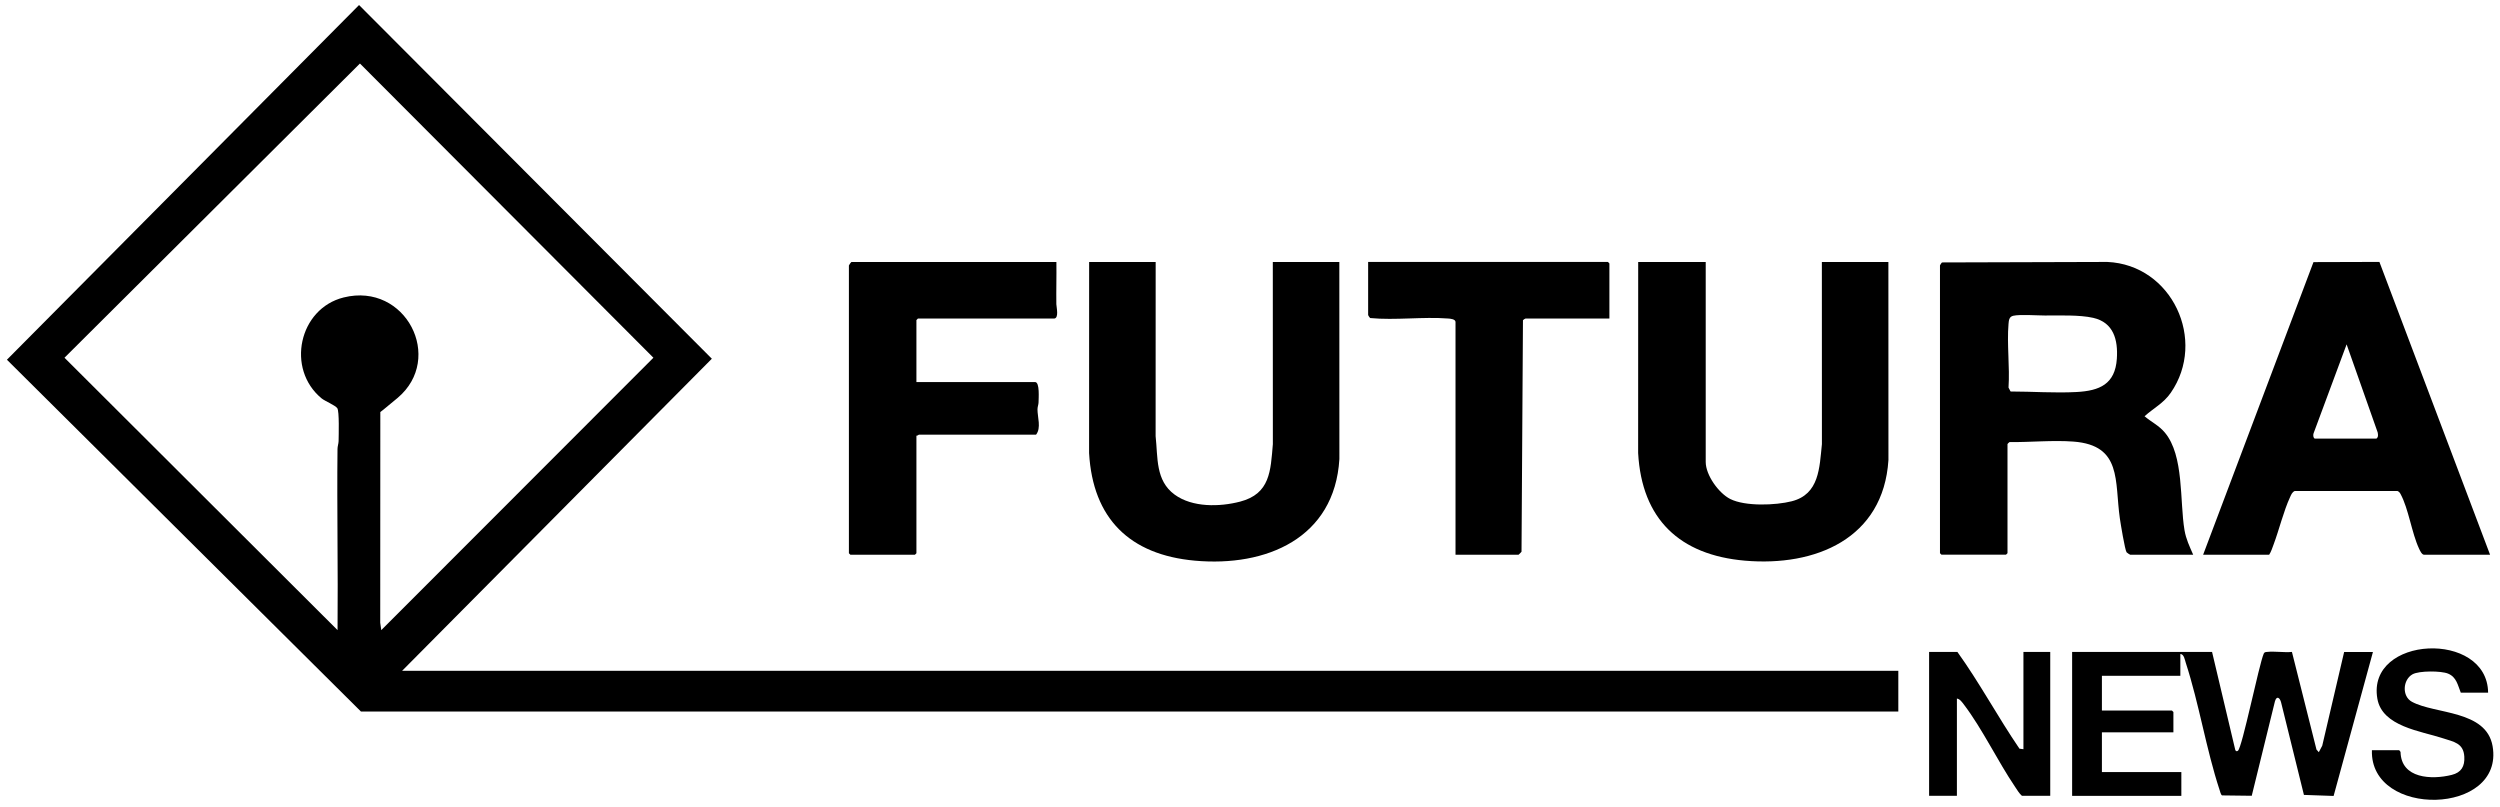
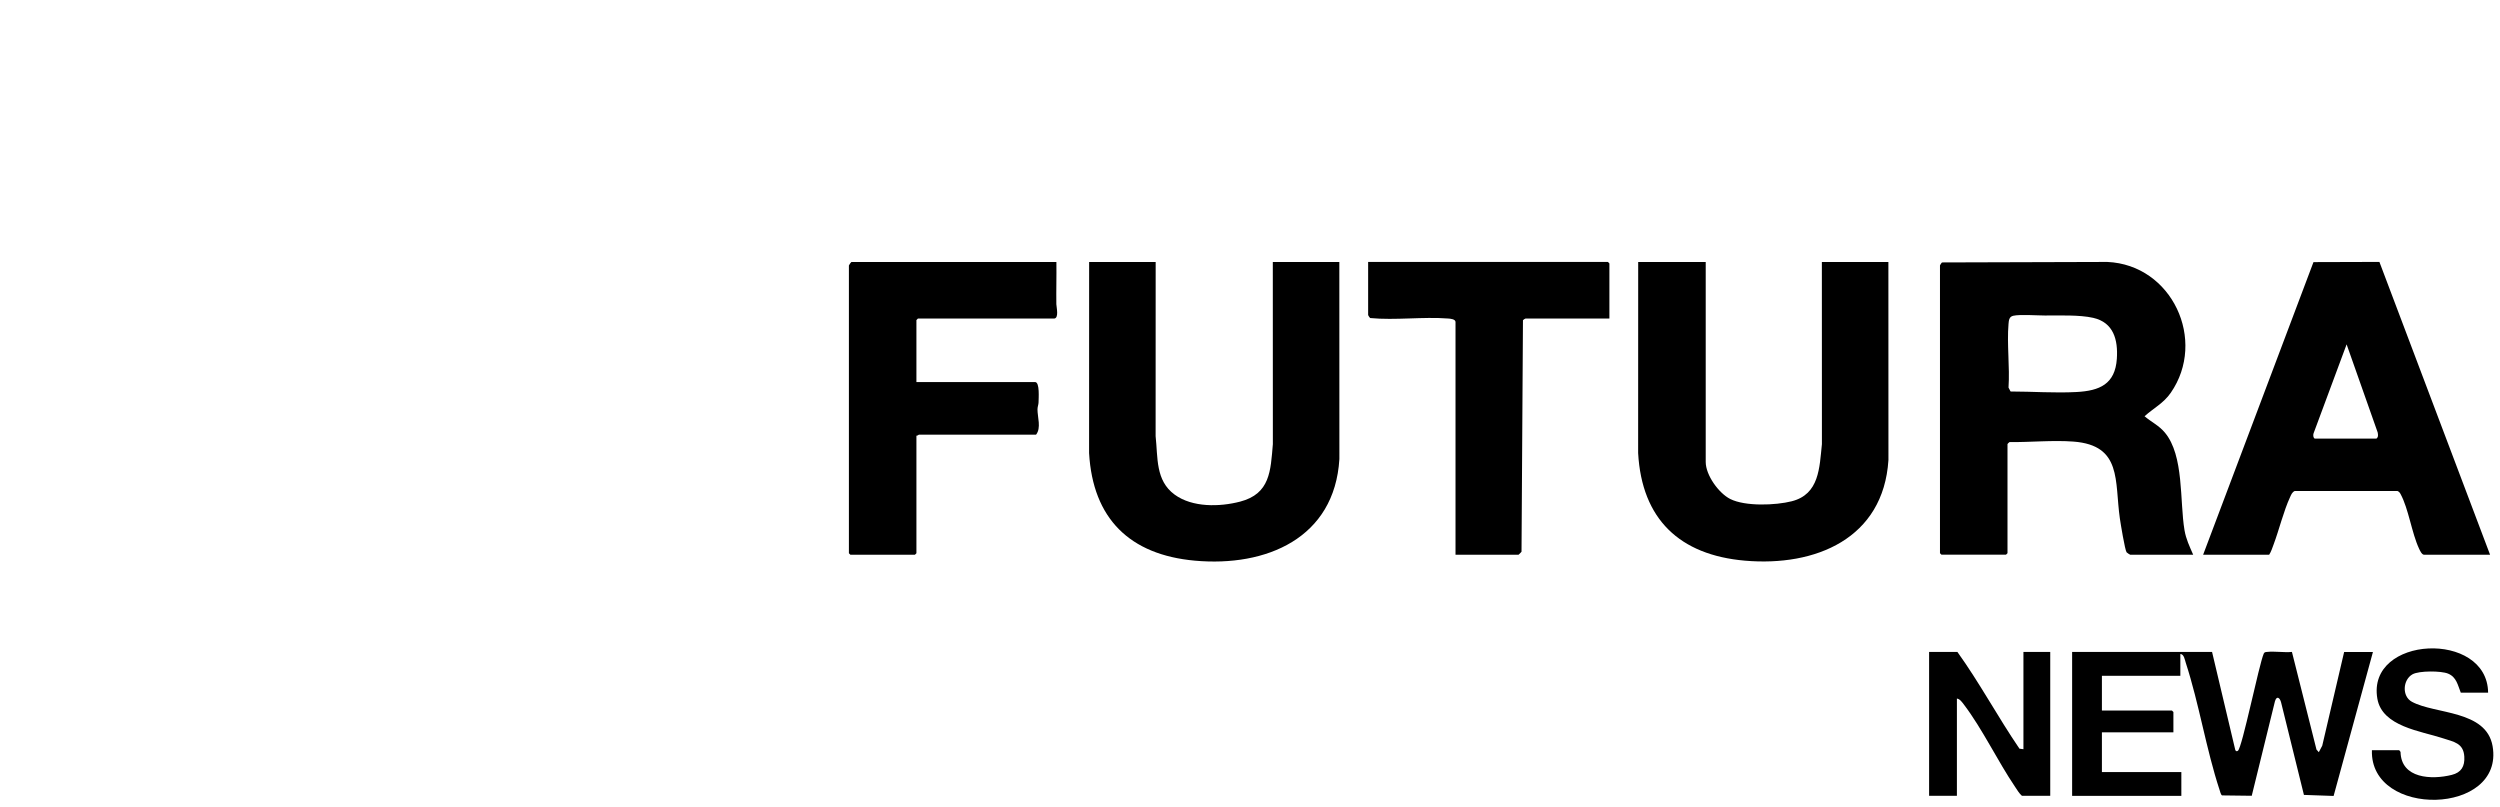
<svg xmlns="http://www.w3.org/2000/svg" id="Livello_1" version="1.1" viewBox="0 0 10071 3250">
-   <path d="M1619.8,2702.3h6027.4v163.9H1453.9L27.9,1449.1,1446.4,20.3l1421.2,1424.8-1247.8,1257.2ZM1535.9,2538.4l1096.3-1097.3L1450,255.9,259.8,1441.1l1100,1097.3c2.3-243.2-2.8-486.6-.2-729.7.1-11.4,4.2-21.2,4.4-31.6.3-22.4,3.4-121-5.4-132.9s-50.3-28.8-62.8-39.1c-144.5-118.8-91.8-362.2,88.9-406.9,249.9-61.9,406.5,245.3,217,404.8s-65.9,34.5-69.6,58.3l-.4,847.4,4.2,29.8Z" />
  <path d="M8835.1,2234.6h-254c-1,0-12.9-7.8-14.3-9.7-6.9-9.5-24.3-116.6-27.2-136.8-21.5-150.1,9.6-294.2-186.6-309.2-82.5-6.3-175,2.9-257.9,2-1.9.9-8.1,7.2-8.1,7.9v439.7l-6,6h-260l-6-6v-1159.3c0-1.1,6.2-10.9,8-12l665.9-2c261.1,11.2,402.2,316.1,255.7,527.3-29.3,42.2-68.5,61.1-105.5,94.3,27.9,23.7,57.8,37,81.9,65.9,77.7,93.2,59.3,275.4,79,392.7,6.3,37.1,20.3,65.2,34.9,99ZM8110.1,1272.1c-16.5,3.7-17.8,18.3-19,33-6.9,82,5.6,173.2,0,256.2l8.2,15.8c88.1,0,178.2,6.9,266.2,2.1,92.4-5,155.1-31.5,162-133.9,5.1-76.4-13.1-146.2-95.3-164.9-55.6-12.6-136-9.1-194.6-9.4-32.4-.1-99.7-5.1-127.3,1Z" />
  <path d="M6871.3,1055.4v805.5c0,53.1,52.3,125.8,98.7,149.2,60.3,30.4,182.7,25.8,247.8,9.2,111.3-28.3,111.6-134.8,121.6-230.2l-.2-733.7h268l.2,797.7c-20.2,317.1-294.4,430.1-578.1,405.5-262.8-22.8-415.4-166.9-430.2-433.5l.2-769.7h272Z" />
  <path d="M4655.5,1055.4l-.2,701.7c9.5,86-1.2,178.4,76.5,235.3,71.4,52.3,181.3,49.9,263.7,28.4,121.4-31.7,122.9-123.5,132.1-231.7l-.2-733.7h268l.2,793.7c-19.1,319.7-295.6,435.4-582.1,409.5-262.2-23.7-411.1-169.1-426.2-433.5l.2-769.7h268Z" />
  <path d="M8875.1,2234.6l444.5-1178.7,265.6-.8,445.8,1179.6h-266c-8.8,0-16.6-17-19.9-24.1-30-64.1-42.2-161-74.9-220.9-3-5.5-6.3-9.2-12.2-11.8h-413.9c-10.7,4.9-14.4,15.2-18.9,25-25.8,55.6-43.8,130.6-66,189.9-5.1,13.8-10.1,29.8-18.1,41.9h-266ZM9325.1,1766.9h248c8.4-6.1,6.9-15.9,5.1-25l-125.1-354.7-133.2,358.7c-2.3,6.3-1.4,19,5.2,21Z" />
  <path d="M4255.6,1055.4c.8,56.6-1,113.4-.2,170.1.2,11.2,11.8,57.8-9.8,57.8h-547.9l-6,6v249.8h478c19.7,0,14,67.3,14,81.9,0,8.3-4.2,17.7-4.3,28-.1,31.5,15.7,74.7-5.7,102h-472c-1.3,0-6.1,5.3-10,4v473.7l-6,6h-260l-6-6v-1159.3c0-1.5,9.1-14,10-14h825.9Z" />
  <path d="M6483.4,1283.2h-338c-1.6,0-9,4.7-10.3,6.7l-5.8,932.6c-2.2,2.4-10.8,12.1-11.9,12.1h-254v-937.4c0-11.8-21-13.5-29.9-14.1-101.5-7.9-212.3,7.9-314.1-1.9-1.8-1.1-8-10.9-8-12v-213.9h965.9l6,6v221.9Z" />
  <path d="M8911.1,2626.4l93.8,396c4.1,3.7,4.8,5.5,10.3,1.9,17-11,84.8-347.3,104.2-391.6,2.9-6.1,7.7-5.9,13.5-6.5,30.9-3.5,68.2,3.2,99.9,0l98.9,393.4,9.4,10.5,13.8-26.1,88.2-377.5h116l-158.4,579.9-119.6-4.2-91.8-371.9c-4.7-19.4-17.9-29.7-25-4.9l-93.4,380.3-119.7-1.5c-5-3-8-16.1-9.9-22-54.1-164.5-82.3-346.6-136-511.7-3.9-11.8-7.1-35.6-22-36v87.9h-316v139.9h282l6,6v81.9h-288v159.9h320v95.9h-440v-579.6h563.9Z" />
  <path d="M8151.2,3018.1v-391.8h108v579.6h-114c-11.7-10.2-19.1-23.7-27.7-36.3-70.1-103.6-131.5-232.9-205.4-330.4-6.9-9.1-16.8-23.9-28.9-25.1v391.8h-112v-579.6h114c89.9,125.1,163.4,262.8,250,389.7l15.9,2.1Z" />
  <path d="M10023,2790.3h-110c-12.2-30.5-17.1-62.6-51.2-76.7-28.1-11.6-116.4-12-143,2.6-39.3,21.6-44,88.5-2.6,110.9,93.5,50.7,299.7,32.5,325,178.9,48.2,279.4-495.1,290.9-486.2,16.2h110l5.3,6.7c2.2,108.2,125.9,112.8,206.3,92.7,38.8-9.7,52.9-34.7,50.6-73.6-3.3-54.7-42.3-59.5-86-73.9-88.7-29.3-244.8-47-264.3-159.6-44-254.6,443.4-276.6,446.2-24.2Z" />
</svg>